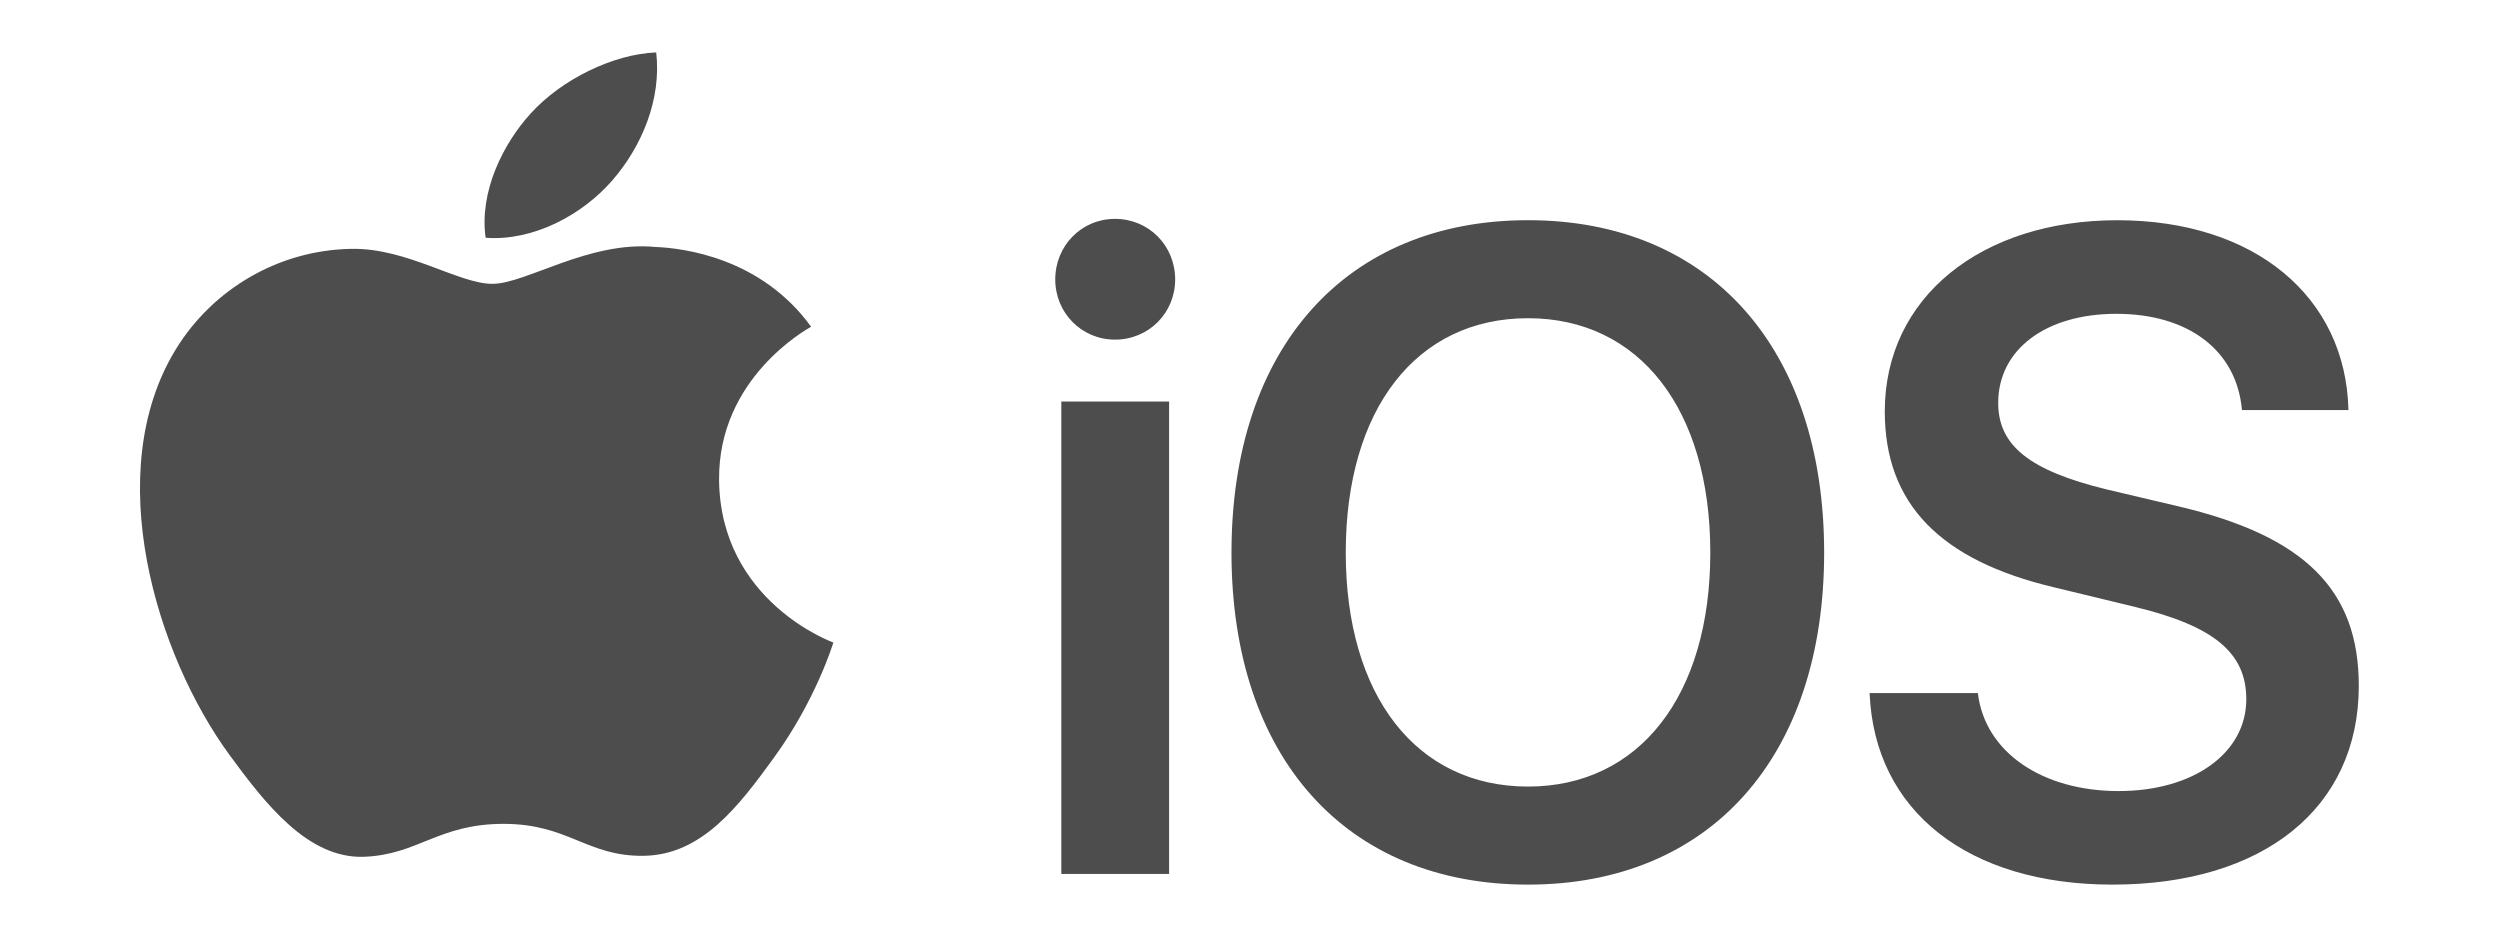
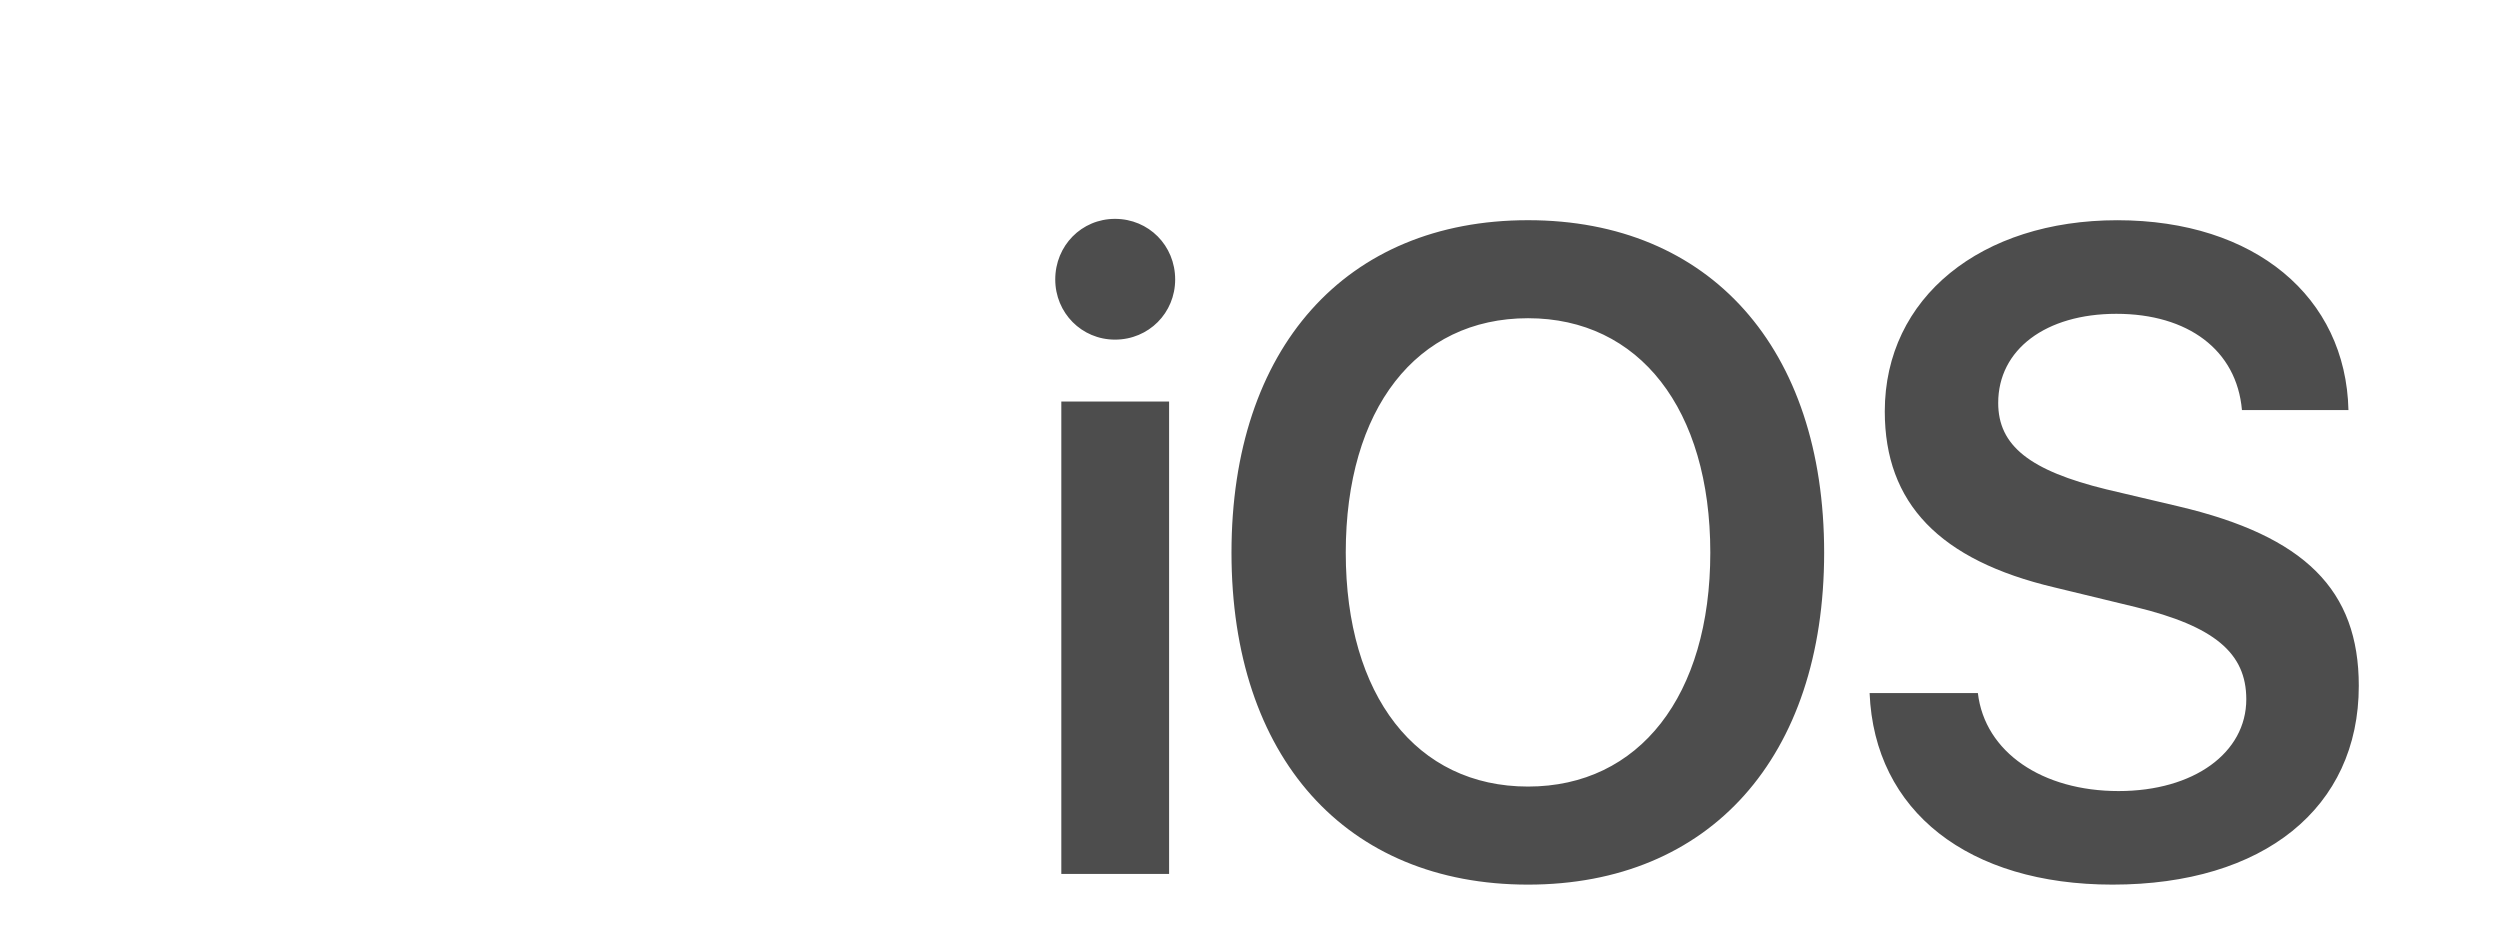
<svg xmlns="http://www.w3.org/2000/svg" xmlns:ns1="http://sodipodi.sourceforge.net/DTD/sodipodi-0.dtd" xmlns:ns2="http://www.inkscape.org/namespaces/inkscape" data-test-id="available-on-device-ribbon-available-on-device-ribbon-supported-devices-icons-dark-iOS-IOS" width="96px" height="36px" viewBox="0 0 96 36" id="svg5776" ns1:docname="apple ios logo.svg" ns2:version="1.2.1 (9c6d41e410, 2022-07-14)">
  <title id="title5762">iOS icon</title>
  <desc id="desc5764">iOS icon</desc>
  <defs id="defs5766" />
  <g id="💻-Supported-Devices" stroke="none" stroke-width="1" fill="none" fill-rule="evenodd" transform="matrix(1.253,0,0,1.253,-12.167,-4.563)" style="fill:#4d4d4d">
    <g id="Supported-Devices/iOS" fill="#f5f5f6" fill-rule="nonzero" style="fill:#4d4d4d">
      <g id="Group-2" style="fill:#4d4d4d">
        <g id="IOS-Logo.wine" transform="translate(42.05,10.349)" style="fill:#4d4d4d">
          <path d="M 0.186,20.075 H 3.489 V 5.599 H 0.186 Z M 1.831,3.701 c 1.035,0 1.844,-0.819 1.844,-1.844 C 3.675,0.819 2.866,0 1.831,0 0.809,0 0,0.819 0,1.857 0,2.882 0.809,3.701 1.831,3.701 Z M 14.489,0.041 c -5.586,0 -9.088,3.919 -9.088,10.188 0,6.268 3.502,10.174 9.088,10.174 5.572,0 9.075,-3.906 9.075,-10.174 0,-6.268 -3.502,-10.188 -9.075,-10.188 z m 0,3.004 c 3.41,0 5.586,2.786 5.586,7.183 0,4.384 -2.176,7.17 -5.586,7.17 -3.423,0 -5.586,-2.786 -5.586,-7.17 0,-4.397 2.163,-7.183 5.586,-7.183 z M 24.957,14.531 c 0.146,3.633 3.038,5.872 7.443,5.872 4.63,0 7.549,-2.349 7.549,-6.091 0,-2.936 -1.645,-4.589 -5.533,-5.503 L 32.215,8.29 c -2.348,-0.574 -3.317,-1.338 -3.317,-2.649 0,-1.639 1.459,-2.731 3.622,-2.731 2.189,0 3.688,1.106 3.848,2.95 h 3.264 c -0.08,-3.469 -2.866,-5.818 -7.085,-5.818 -4.166,0 -7.125,2.363 -7.125,5.859 0,2.813 1.672,4.561 5.201,5.394 l 2.481,0.601 c 2.415,0.587 3.397,1.407 3.397,2.827 0,1.639 -1.605,2.813 -3.914,2.813 -2.335,0 -4.1,-1.188 -4.312,-3.004 h -3.317 z" id="Shape" style="fill:#4d4d4d" />
        </g>
        <g id="apple-black" transform="translate(14,5.248)" style="fill:#4d4d4d">
-           <path d="m 17.747,13.098 c 0.037,3.731 3.465,4.972 3.503,4.988 -0.029,0.088 -0.548,1.769 -1.806,3.506 -1.088,1.502 -2.217,2.998 -3.995,3.029 -1.747,0.03 -2.309,-0.979 -4.307,-0.979 -1.997,0 -2.622,0.948 -4.276,1.009 C 5.149,24.713 3.842,23.028 2.745,21.532 0.504,18.471 -1.208,12.882 1.091,9.11 2.234,7.237 4.275,6.051 6.491,6.02 8.177,5.99 9.768,7.092 10.799,7.092 c 1.03,0 2.963,-1.325 4.996,-1.13 0.851,0.033 3.239,0.325 4.773,2.445 -0.124,0.072 -2.85,1.572 -2.82,4.691 M 14.463,3.936 C 15.375,2.894 15.988,1.443 15.821,0 c -1.314,0.05 -2.902,0.827 -3.844,1.868 -0.844,0.922 -1.584,2.399 -1.384,3.813 1.464,0.107 2.96,-0.703 3.871,-1.746" id="path5770" style="fill:#4d4d4d" />
-         </g>
+           </g>
      </g>
    </g>
  </g>
</svg>